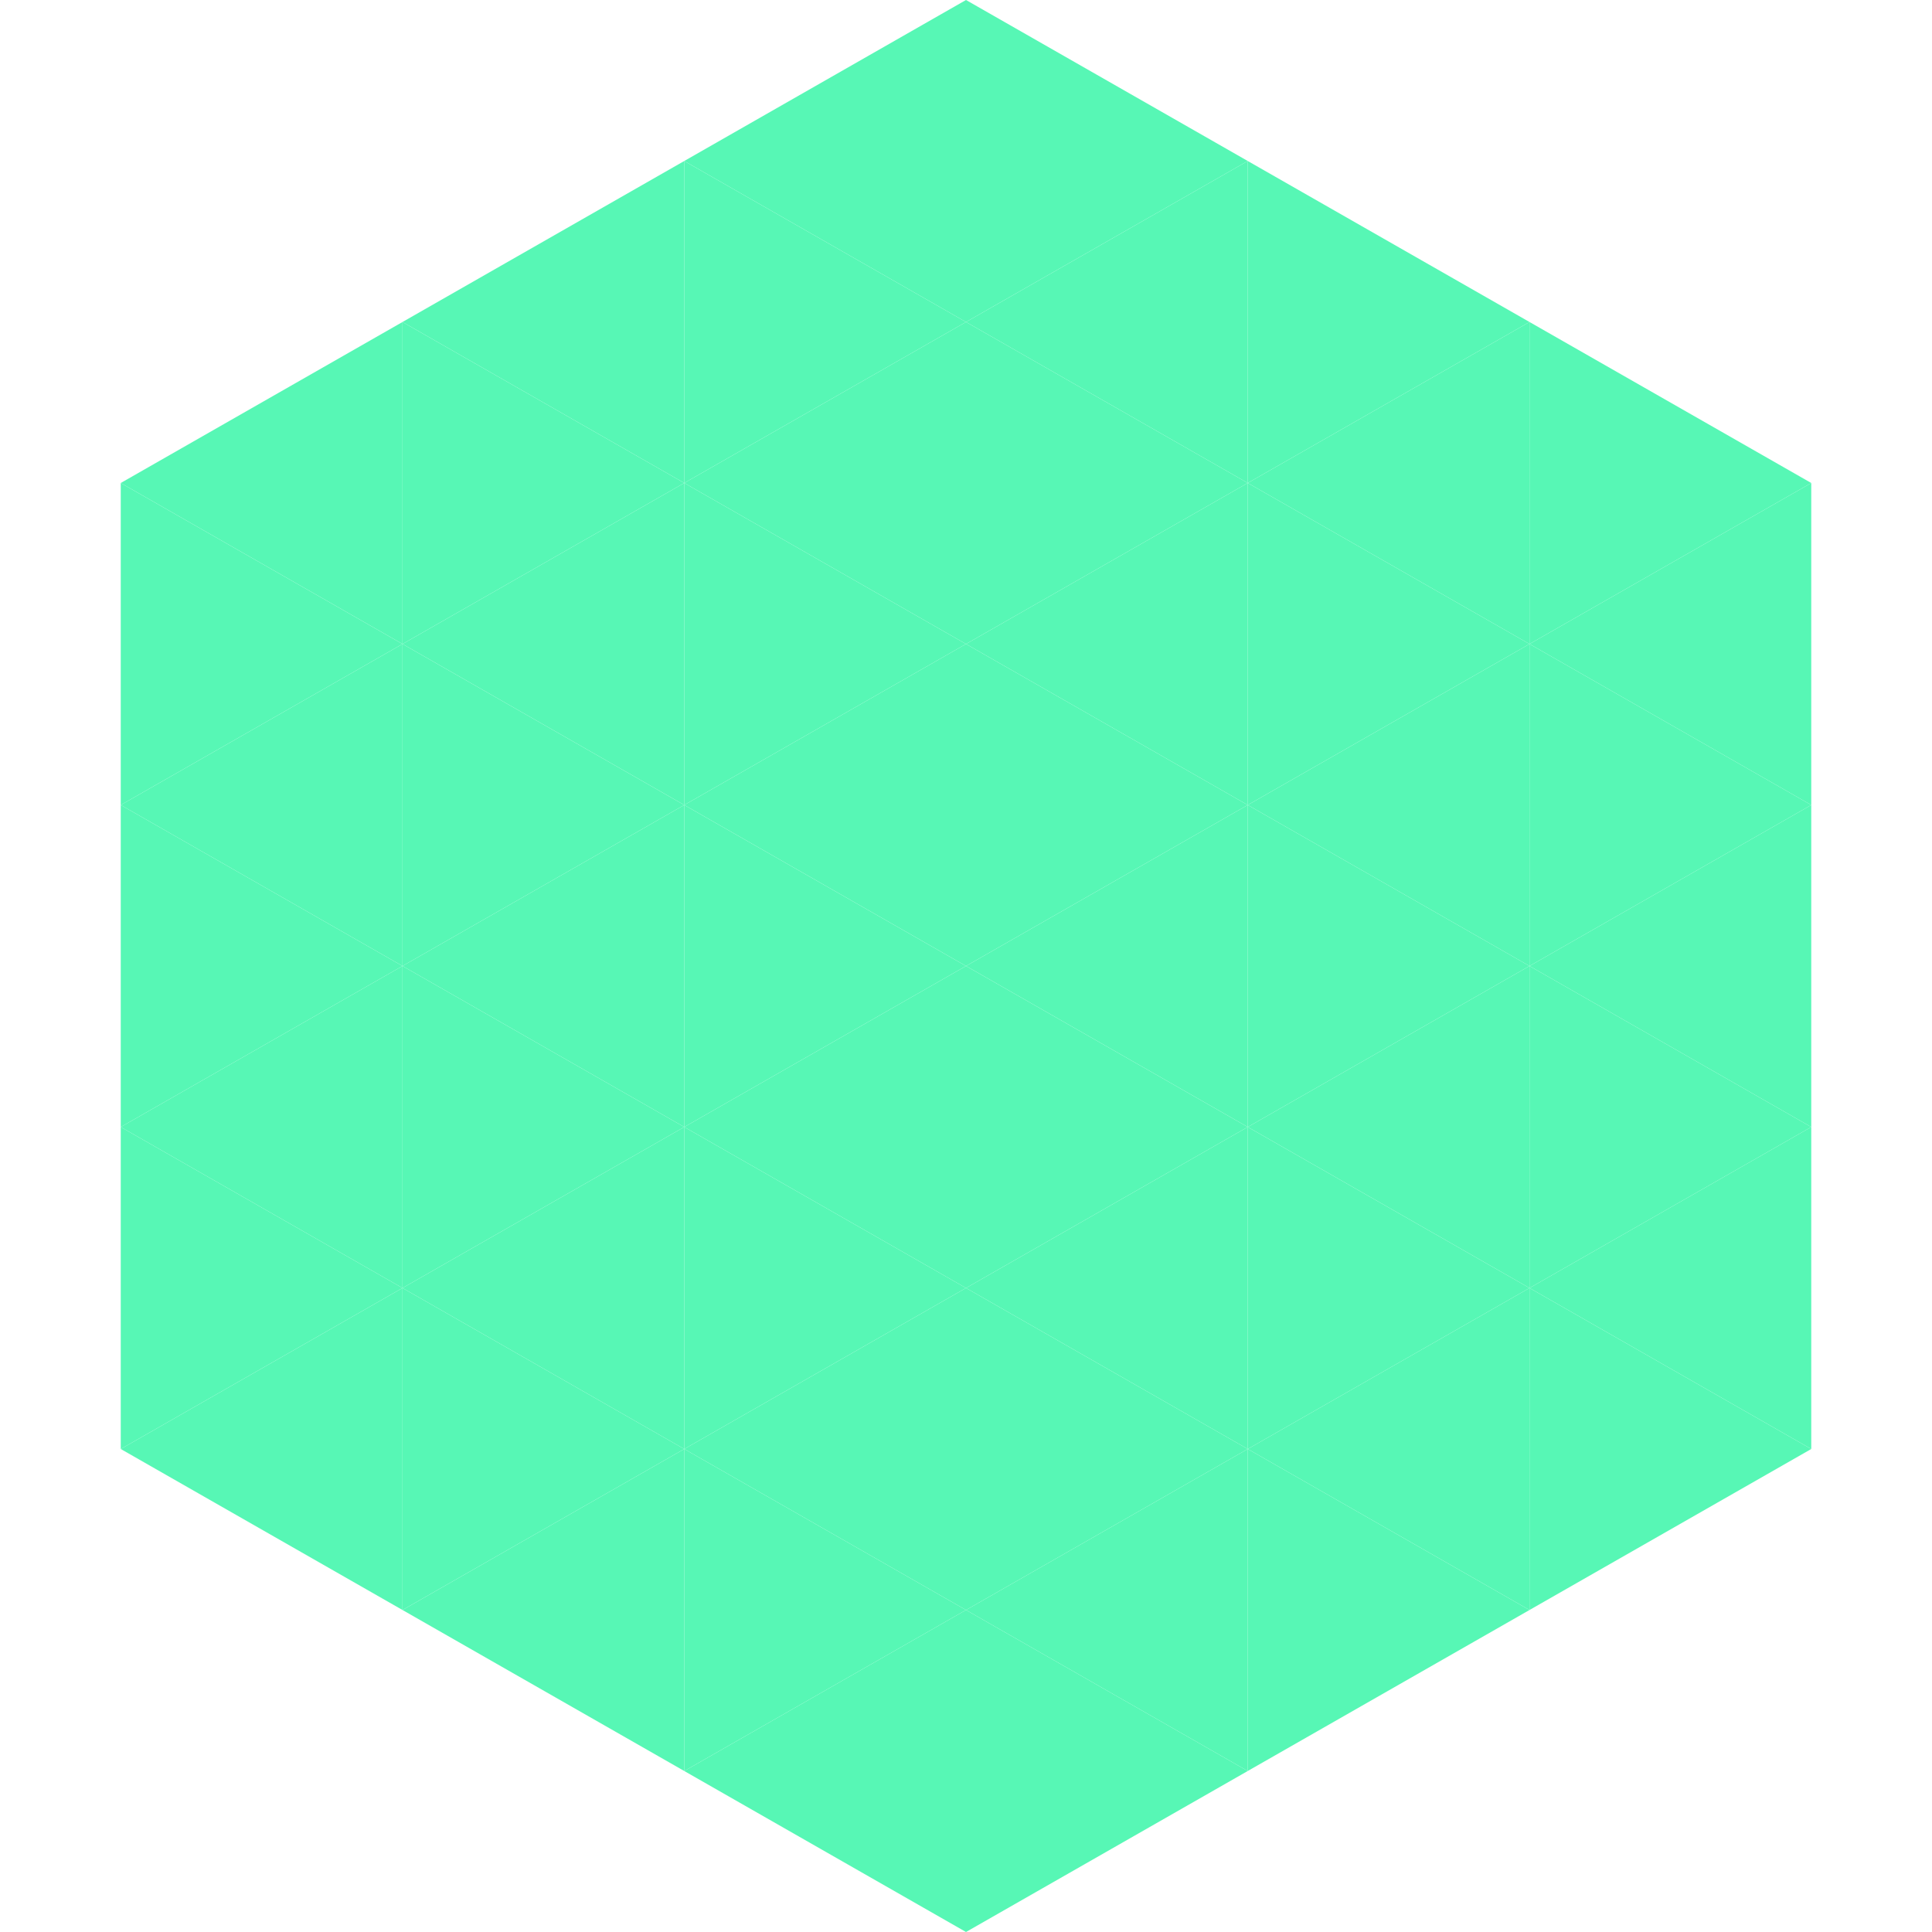
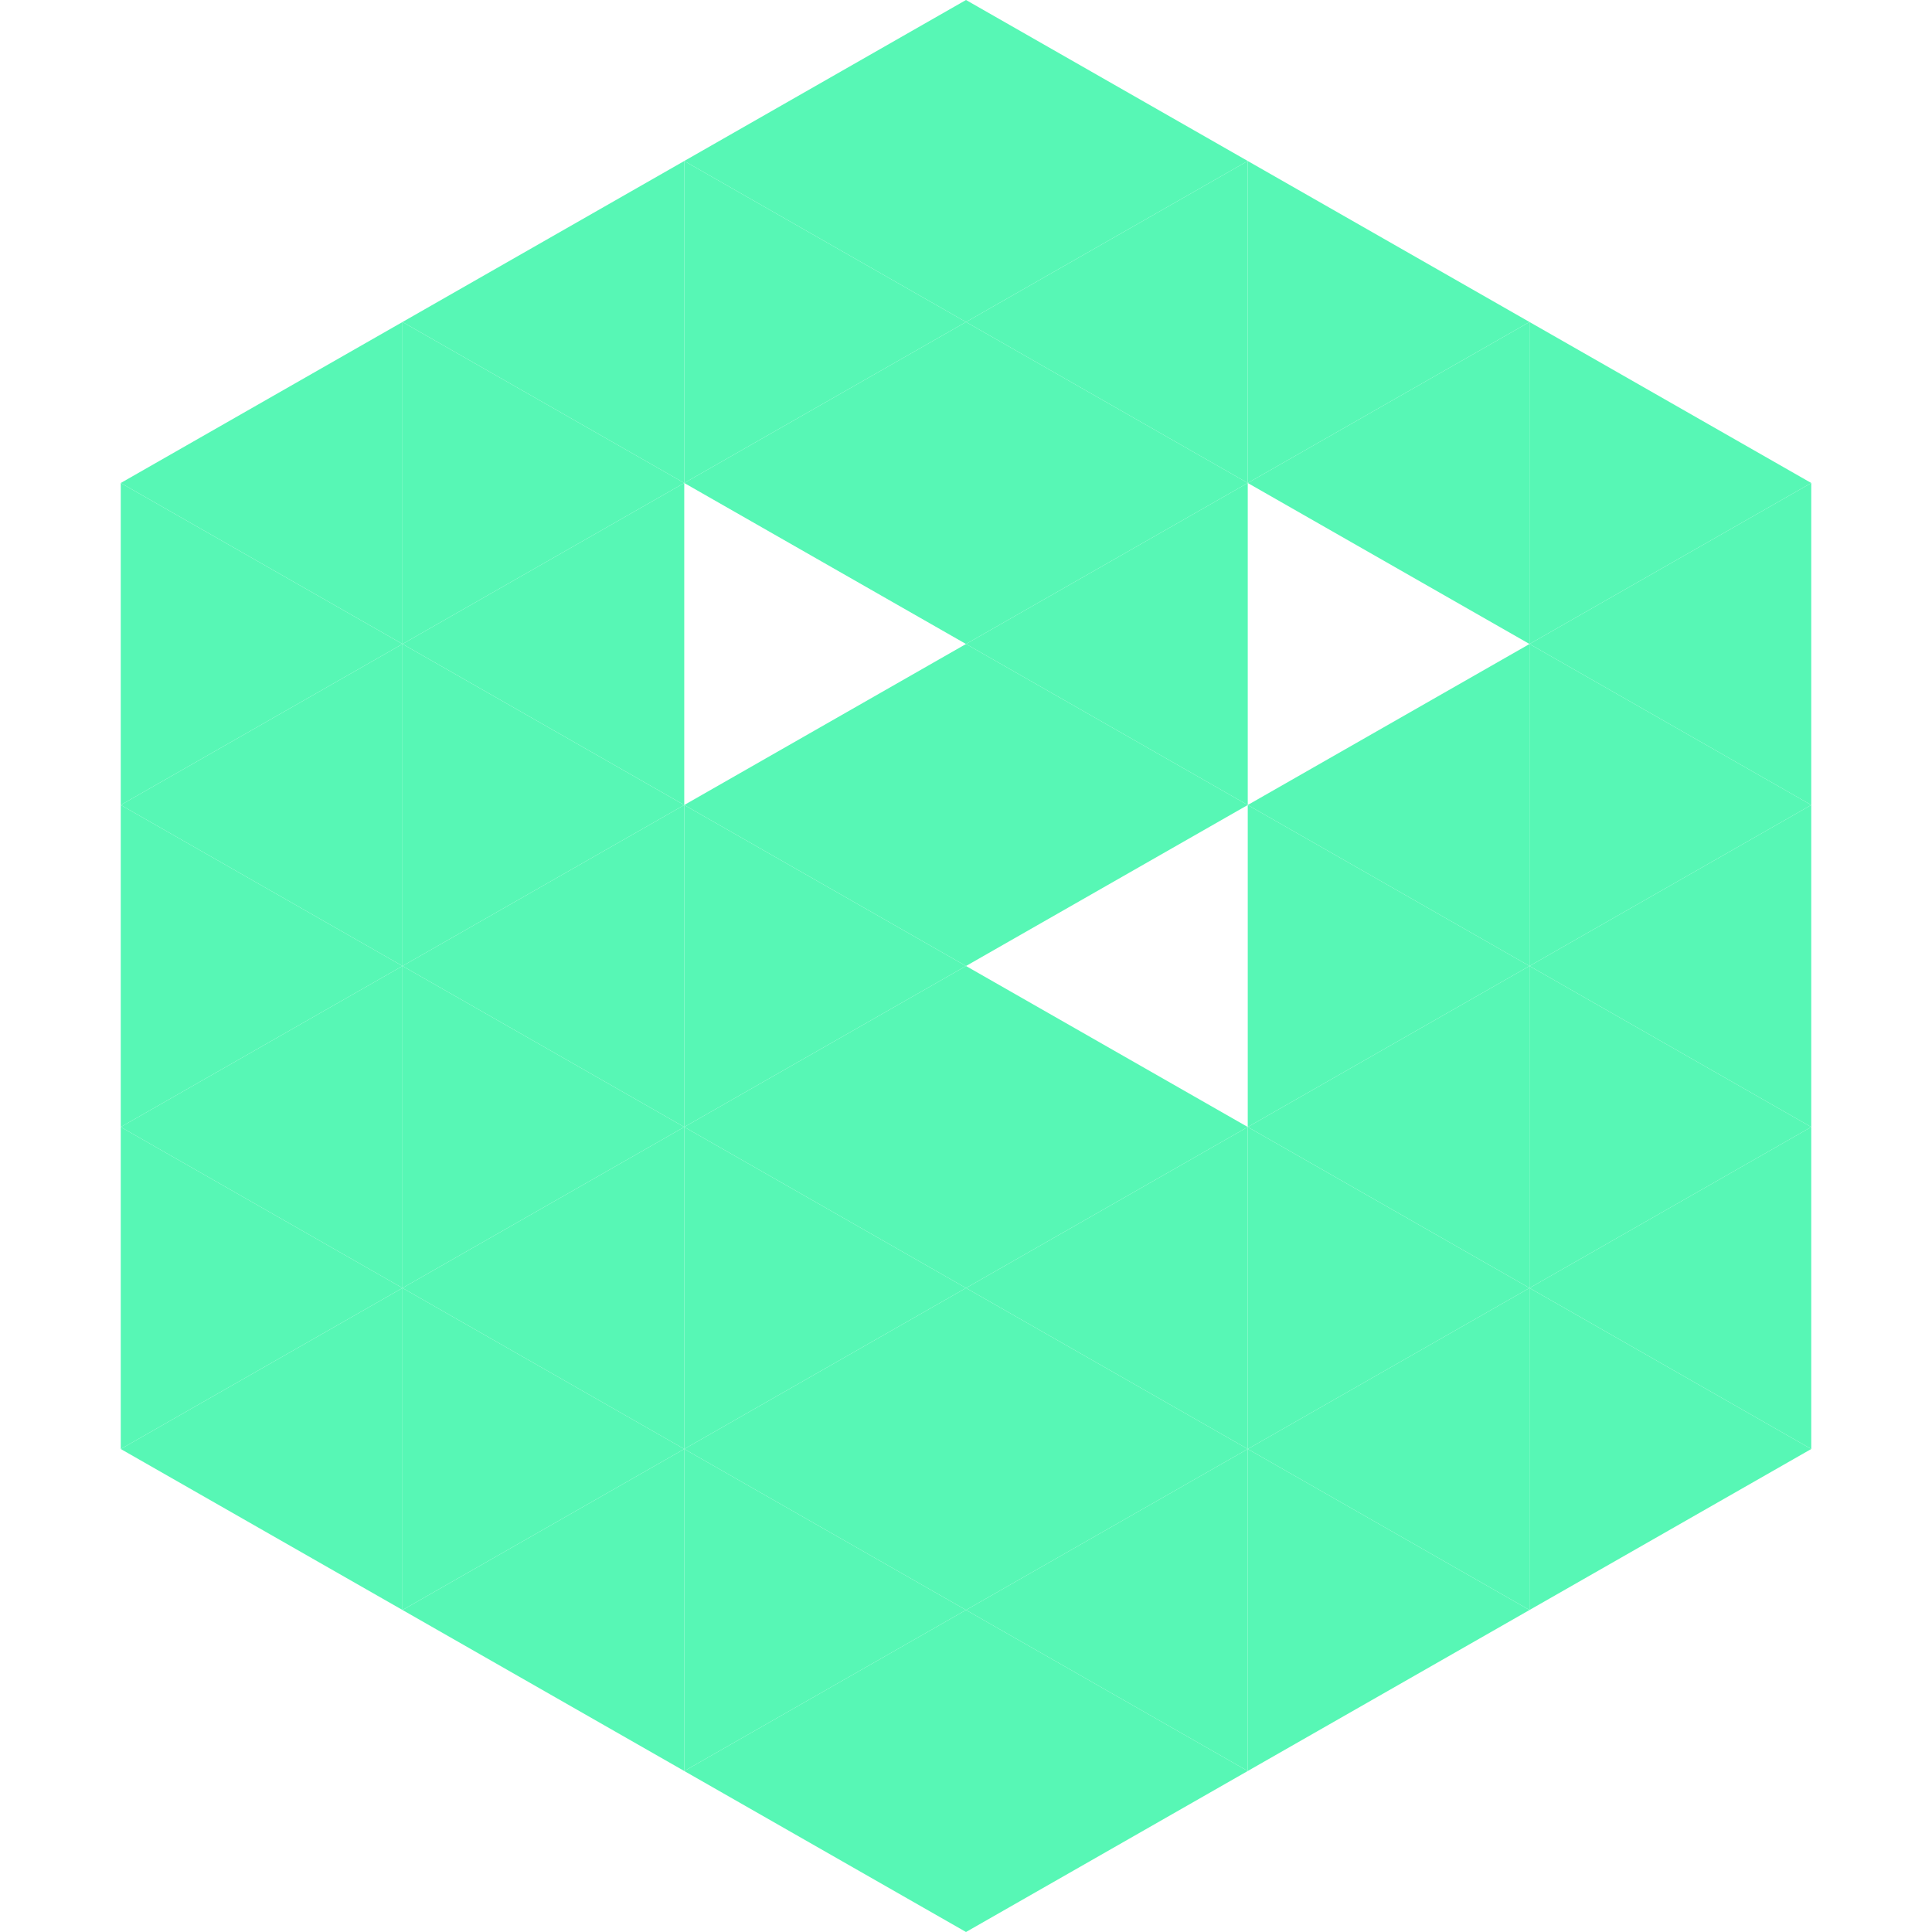
<svg xmlns="http://www.w3.org/2000/svg" width="240" height="240">
  <polygon points="50,40 15,60 50,80" style="fill:rgb(87,247,181)" />
  <polygon points="190,40 225,60 190,80" style="fill:rgb(87,247,181)" />
  <polygon points="15,60 50,80 15,100" style="fill:rgb(87,247,181)" />
  <polygon points="225,60 190,80 225,100" style="fill:rgb(87,247,181)" />
  <polygon points="50,80 15,100 50,120" style="fill:rgb(87,247,181)" />
  <polygon points="190,80 225,100 190,120" style="fill:rgb(87,247,181)" />
  <polygon points="15,100 50,120 15,140" style="fill:rgb(87,247,181)" />
  <polygon points="225,100 190,120 225,140" style="fill:rgb(87,247,181)" />
  <polygon points="50,120 15,140 50,160" style="fill:rgb(87,247,181)" />
  <polygon points="190,120 225,140 190,160" style="fill:rgb(87,247,181)" />
  <polygon points="15,140 50,160 15,180" style="fill:rgb(87,247,181)" />
  <polygon points="225,140 190,160 225,180" style="fill:rgb(87,247,181)" />
  <polygon points="50,160 15,180 50,200" style="fill:rgb(87,247,181)" />
  <polygon points="190,160 225,180 190,200" style="fill:rgb(87,247,181)" />
  <polygon points="15,180 50,200 15,220" style="fill:rgb(255,255,255); fill-opacity:0" />
  <polygon points="225,180 190,200 225,220" style="fill:rgb(255,255,255); fill-opacity:0" />
  <polygon points="50,0 85,20 50,40" style="fill:rgb(255,255,255); fill-opacity:0" />
-   <polygon points="190,0 155,20 190,40" style="fill:rgb(255,255,255); fill-opacity:0" />
  <polygon points="85,20 50,40 85,60" style="fill:rgb(87,247,181)" />
  <polygon points="155,20 190,40 155,60" style="fill:rgb(87,247,181)" />
  <polygon points="50,40 85,60 50,80" style="fill:rgb(87,247,181)" />
  <polygon points="190,40 155,60 190,80" style="fill:rgb(87,247,181)" />
  <polygon points="85,60 50,80 85,100" style="fill:rgb(87,247,181)" />
-   <polygon points="155,60 190,80 155,100" style="fill:rgb(87,247,181)" />
  <polygon points="50,80 85,100 50,120" style="fill:rgb(87,247,181)" />
  <polygon points="190,80 155,100 190,120" style="fill:rgb(87,247,181)" />
  <polygon points="85,100 50,120 85,140" style="fill:rgb(87,247,181)" />
  <polygon points="155,100 190,120 155,140" style="fill:rgb(87,247,181)" />
  <polygon points="50,120 85,140 50,160" style="fill:rgb(87,247,181)" />
  <polygon points="190,120 155,140 190,160" style="fill:rgb(87,247,181)" />
  <polygon points="85,140 50,160 85,180" style="fill:rgb(87,247,181)" />
  <polygon points="155,140 190,160 155,180" style="fill:rgb(87,247,181)" />
  <polygon points="50,160 85,180 50,200" style="fill:rgb(87,247,181)" />
  <polygon points="190,160 155,180 190,200" style="fill:rgb(87,247,181)" />
  <polygon points="85,180 50,200 85,220" style="fill:rgb(87,247,181)" />
  <polygon points="155,180 190,200 155,220" style="fill:rgb(87,247,181)" />
  <polygon points="120,0 85,20 120,40" style="fill:rgb(87,247,181)" />
  <polygon points="120,0 155,20 120,40" style="fill:rgb(87,247,181)" />
  <polygon points="85,20 120,40 85,60" style="fill:rgb(87,247,181)" />
  <polygon points="155,20 120,40 155,60" style="fill:rgb(87,247,181)" />
  <polygon points="120,40 85,60 120,80" style="fill:rgb(87,247,181)" />
  <polygon points="120,40 155,60 120,80" style="fill:rgb(87,247,181)" />
-   <polygon points="85,60 120,80 85,100" style="fill:rgb(87,247,181)" />
  <polygon points="155,60 120,80 155,100" style="fill:rgb(87,247,181)" />
  <polygon points="120,80 85,100 120,120" style="fill:rgb(87,247,181)" />
  <polygon points="120,80 155,100 120,120" style="fill:rgb(87,247,181)" />
  <polygon points="85,100 120,120 85,140" style="fill:rgb(87,247,181)" />
-   <polygon points="155,100 120,120 155,140" style="fill:rgb(87,247,181)" />
  <polygon points="120,120 85,140 120,160" style="fill:rgb(87,247,181)" />
  <polygon points="120,120 155,140 120,160" style="fill:rgb(87,247,181)" />
  <polygon points="85,140 120,160 85,180" style="fill:rgb(87,247,181)" />
  <polygon points="155,140 120,160 155,180" style="fill:rgb(87,247,181)" />
  <polygon points="120,160 85,180 120,200" style="fill:rgb(87,247,181)" />
  <polygon points="120,160 155,180 120,200" style="fill:rgb(87,247,181)" />
  <polygon points="85,180 120,200 85,220" style="fill:rgb(87,247,181)" />
  <polygon points="155,180 120,200 155,220" style="fill:rgb(87,247,181)" />
  <polygon points="120,200 85,220 120,240" style="fill:rgb(87,247,181)" />
  <polygon points="120,200 155,220 120,240" style="fill:rgb(87,247,181)" />
  <polygon points="85,220 120,240 85,260" style="fill:rgb(255,255,255); fill-opacity:0" />
  <polygon points="155,220 120,240 155,260" style="fill:rgb(255,255,255); fill-opacity:0" />
</svg>